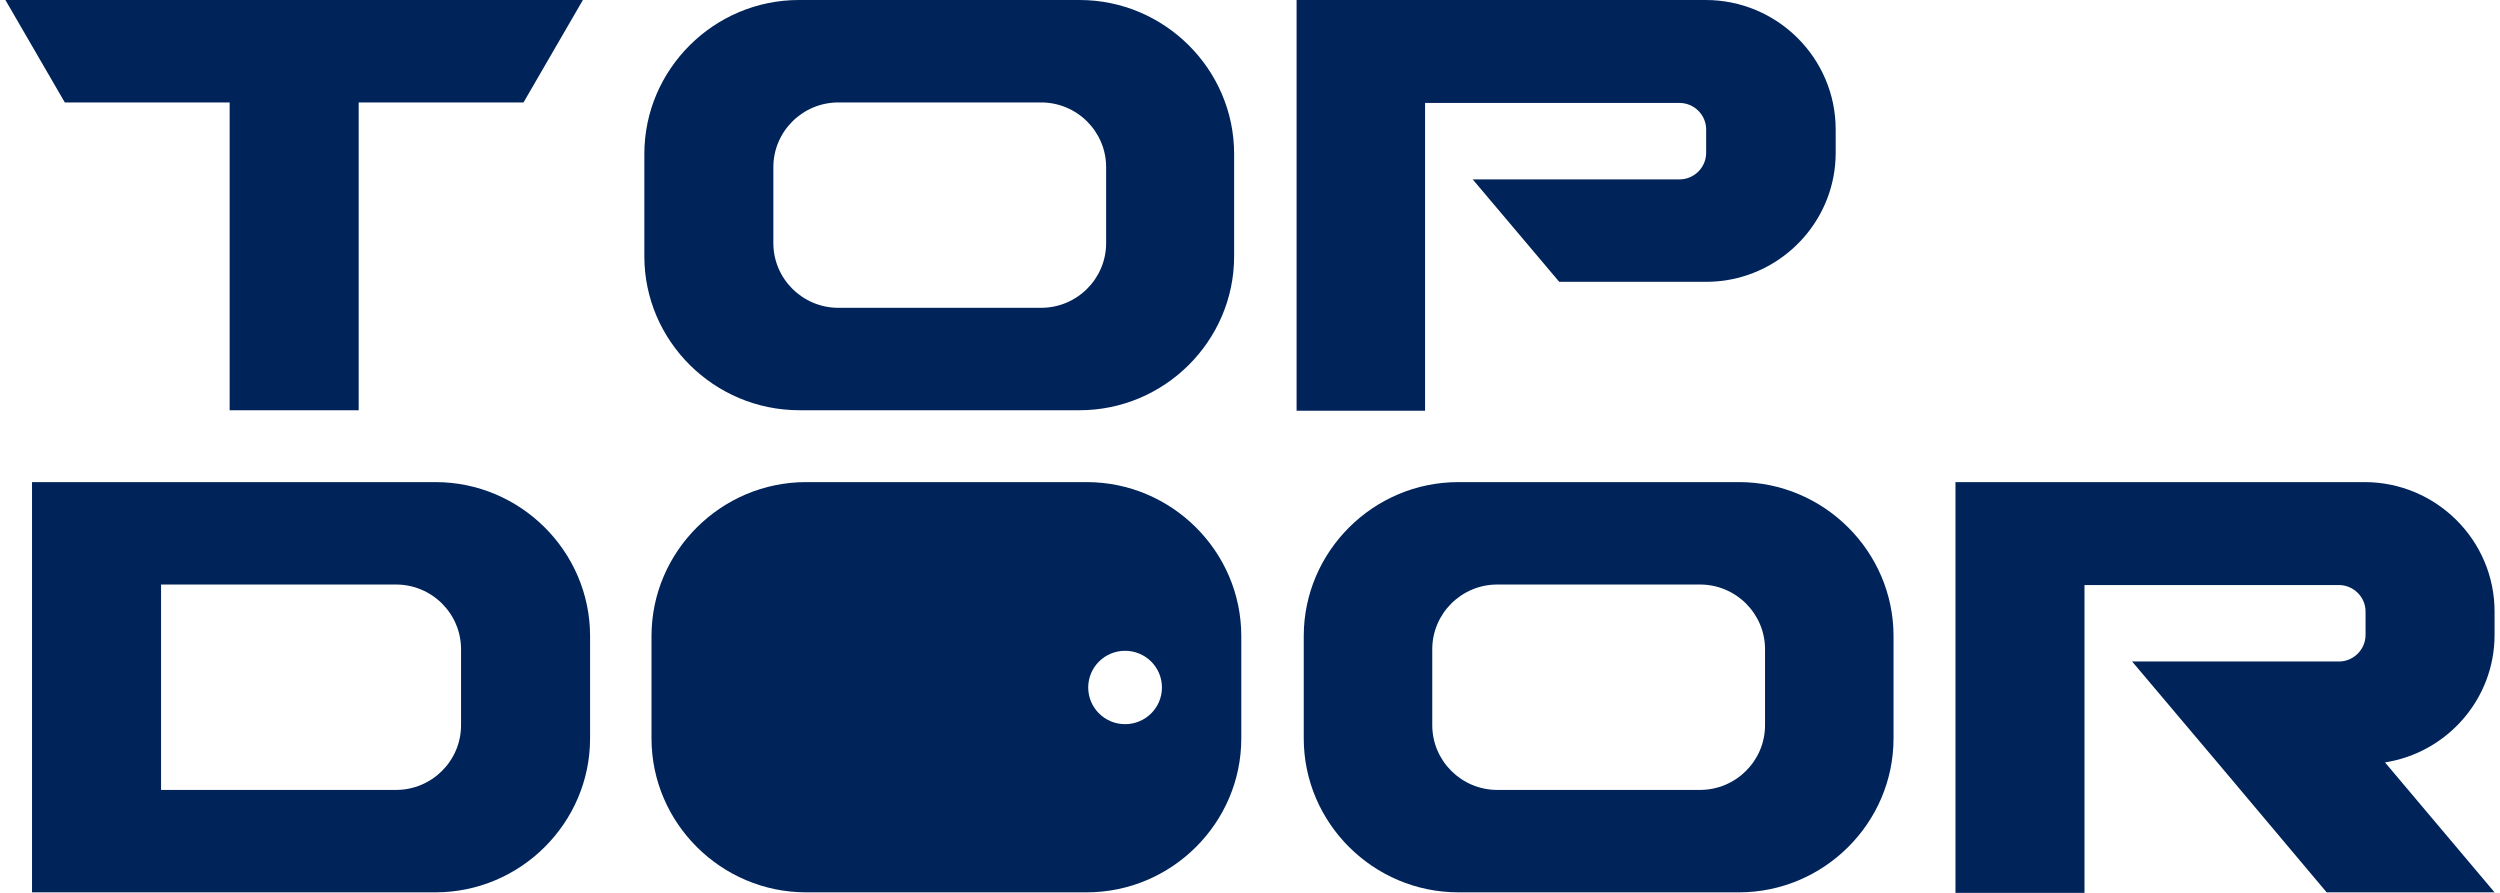
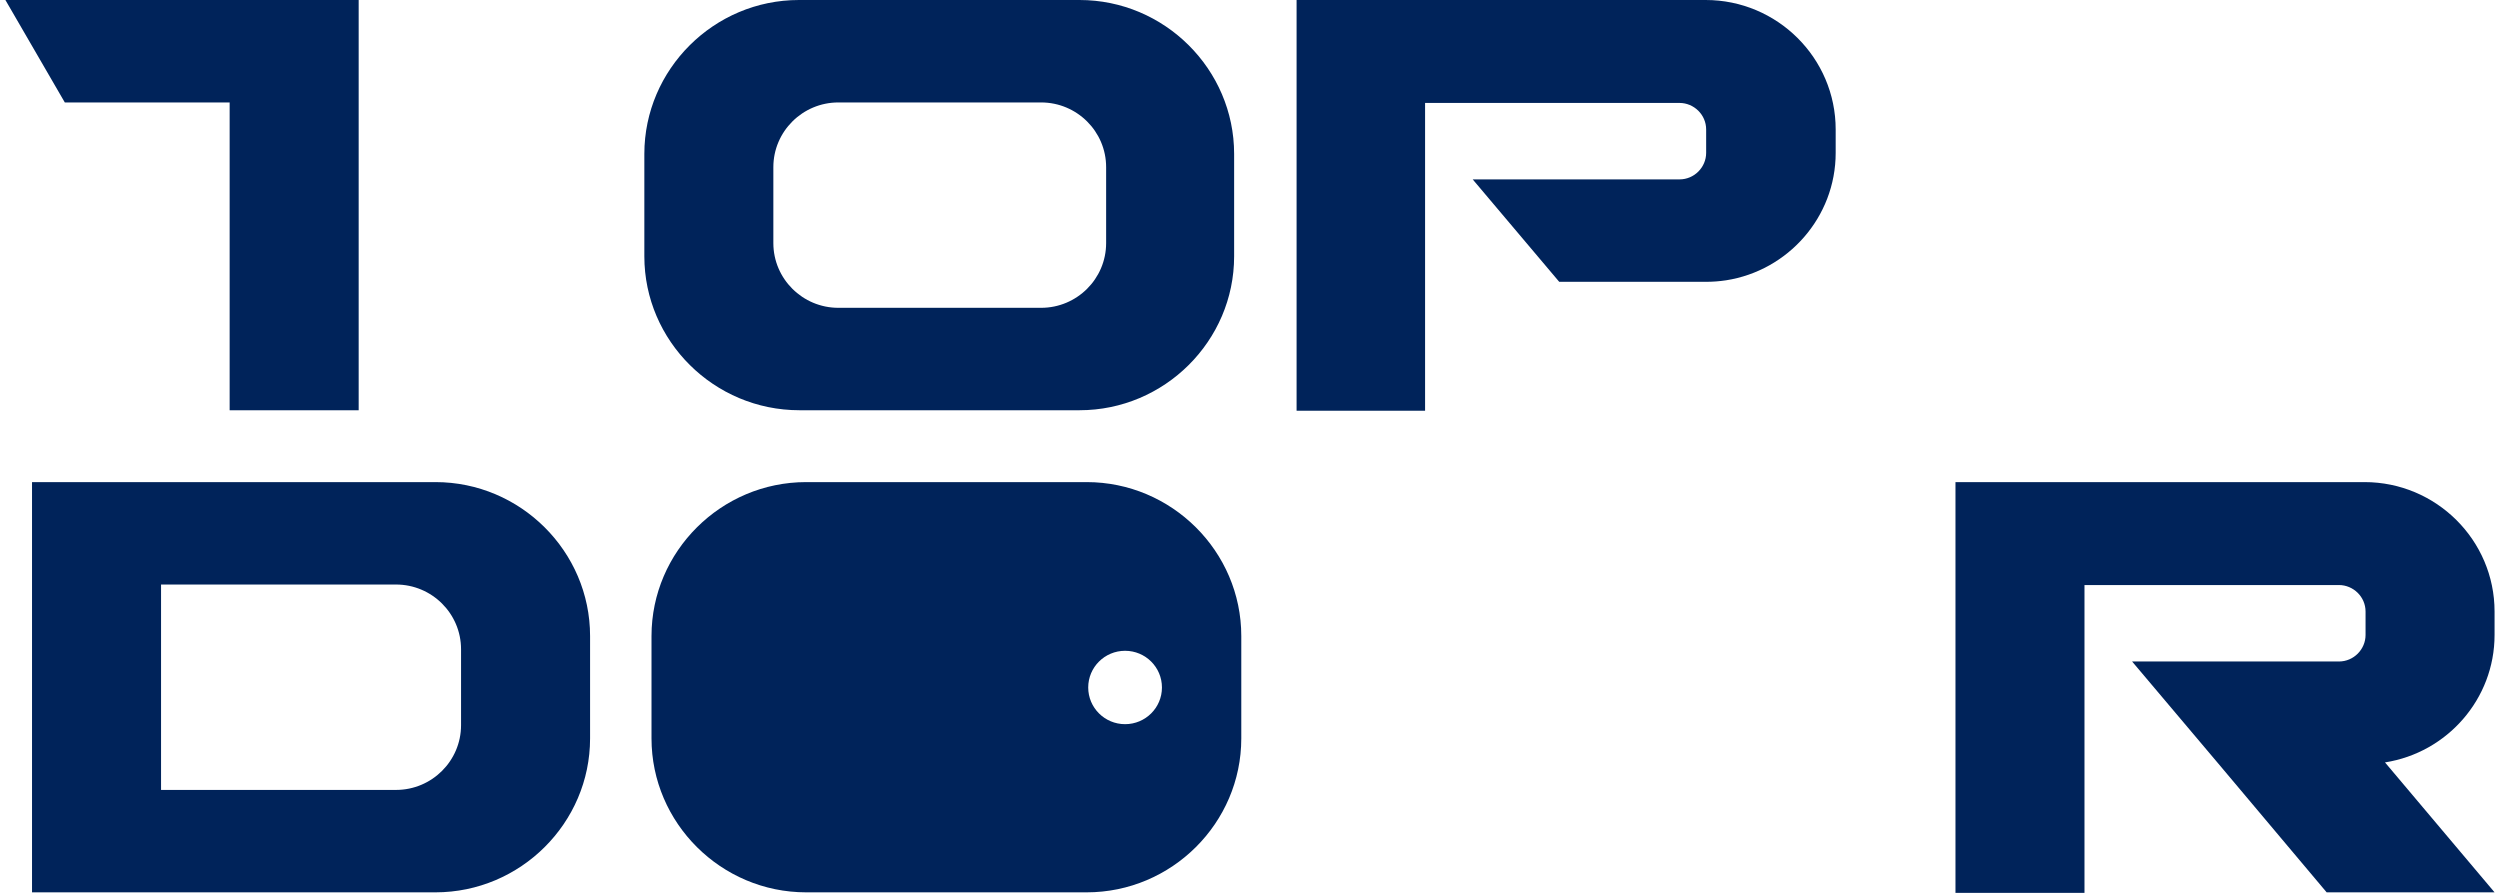
<svg xmlns="http://www.w3.org/2000/svg" width="126" height="45" viewBox="0 0 126 45" fill="none">
  <g id="Group">
    <g id="Group_2">
-       <path id="Vector" d="M3.601 5.163H3.266L0.272 0H0.608H29.043H29.378L26.385 5.163H26.05H18.077V20.676H11.574V5.163H3.601Z" fill="#00235A" />
+       <path id="Vector" d="M3.601 5.163H3.266L0.272 0H0.608H29.043H29.378H26.05H18.077V20.676H11.574V5.163H3.601Z" fill="#00235A" />
      <path id="Vector_2" d="M54.407 0H40.267C35.984 0 32.475 3.493 32.475 7.757V12.919C32.475 17.183 35.984 20.676 40.293 20.676H54.407C58.691 20.676 62.2 17.183 62.2 12.919V7.757C62.2 3.493 58.691 0 54.407 0ZM55.749 12.252C55.749 14.05 54.278 15.514 52.472 15.514H42.254C40.448 15.514 38.977 14.05 38.977 12.252V8.425C38.977 6.627 40.448 5.163 42.254 5.163H52.472C54.278 5.163 55.749 6.627 55.749 8.425V12.252Z" fill="#00235A" />
      <path id="Vector_3" d="M65.348 20.676V0H71.85H85.964C89.577 0 92.518 2.928 92.518 6.524V7.705C92.518 10.942 90.119 13.639 86.996 14.127C86.661 14.178 86.326 14.204 85.964 14.204H81.268H78.585L74.224 9.041H78.249H82.687H84.648C85.397 9.041 85.99 8.425 85.99 7.705V6.524C85.99 5.779 85.371 5.188 84.648 5.188H71.824V20.702H65.348V20.676Z" fill="#00235A" />
    </g>
    <g id="Group_3">
      <g id="Group_4">
        <path id="Vector_4" d="M21.947 24.298H1.614V44.974H21.947C26.23 44.974 29.74 41.481 29.74 37.217V32.055C29.74 27.791 26.23 24.298 21.947 24.298ZM23.237 36.55C23.237 38.347 21.767 39.812 19.96 39.812H8.117V29.46H19.96C21.767 29.46 23.237 30.925 23.237 32.722V36.55Z" fill="#00235A" />
-         <path id="Vector_5" d="M87.642 24.298H73.501C69.218 24.298 65.709 27.791 65.709 32.055V37.217C65.709 41.481 69.218 44.974 73.501 44.974H87.642C91.925 44.974 95.434 41.481 95.434 37.217V32.055C95.434 27.791 91.925 24.298 87.642 24.298ZM88.958 36.55C88.958 38.347 87.487 39.812 85.681 39.812H75.463C73.656 39.812 72.186 38.347 72.186 36.55V32.722C72.186 30.925 73.656 29.46 75.463 29.46H85.681C87.487 29.46 88.958 30.925 88.958 32.722V36.55Z" fill="#00235A" />
        <path id="Vector_6" d="M98.556 24.298H105.058H119.172C122.785 24.298 125.726 27.226 125.726 30.822V32.003C125.726 35.24 123.327 37.937 120.204 38.425L125.726 44.974H117.263L111.818 38.502L107.458 33.339H111.483H115.921H117.882C118.63 33.339 119.224 32.722 119.224 32.003V30.822C119.224 30.077 118.605 29.486 117.882 29.486H105.058V45H98.556V24.298Z" fill="#00235A" />
        <g id="Group_5">
          <path id="Vector_7" d="M54.769 24.298H40.629C36.345 24.298 32.836 27.791 32.836 32.055V37.217C32.836 41.481 36.345 44.974 40.629 44.974H54.769C59.052 44.974 62.561 41.481 62.561 37.217V32.055C62.561 27.791 59.052 24.298 54.769 24.298ZM56.704 36.498C55.679 36.498 54.846 35.671 54.846 34.649C54.846 33.627 55.679 32.8 56.704 32.8C57.731 32.8 58.562 33.627 58.562 34.649C58.562 35.671 57.731 36.498 56.704 36.498Z" fill="#00235A" />
        </g>
      </g>
    </g>
  </g>
</svg>